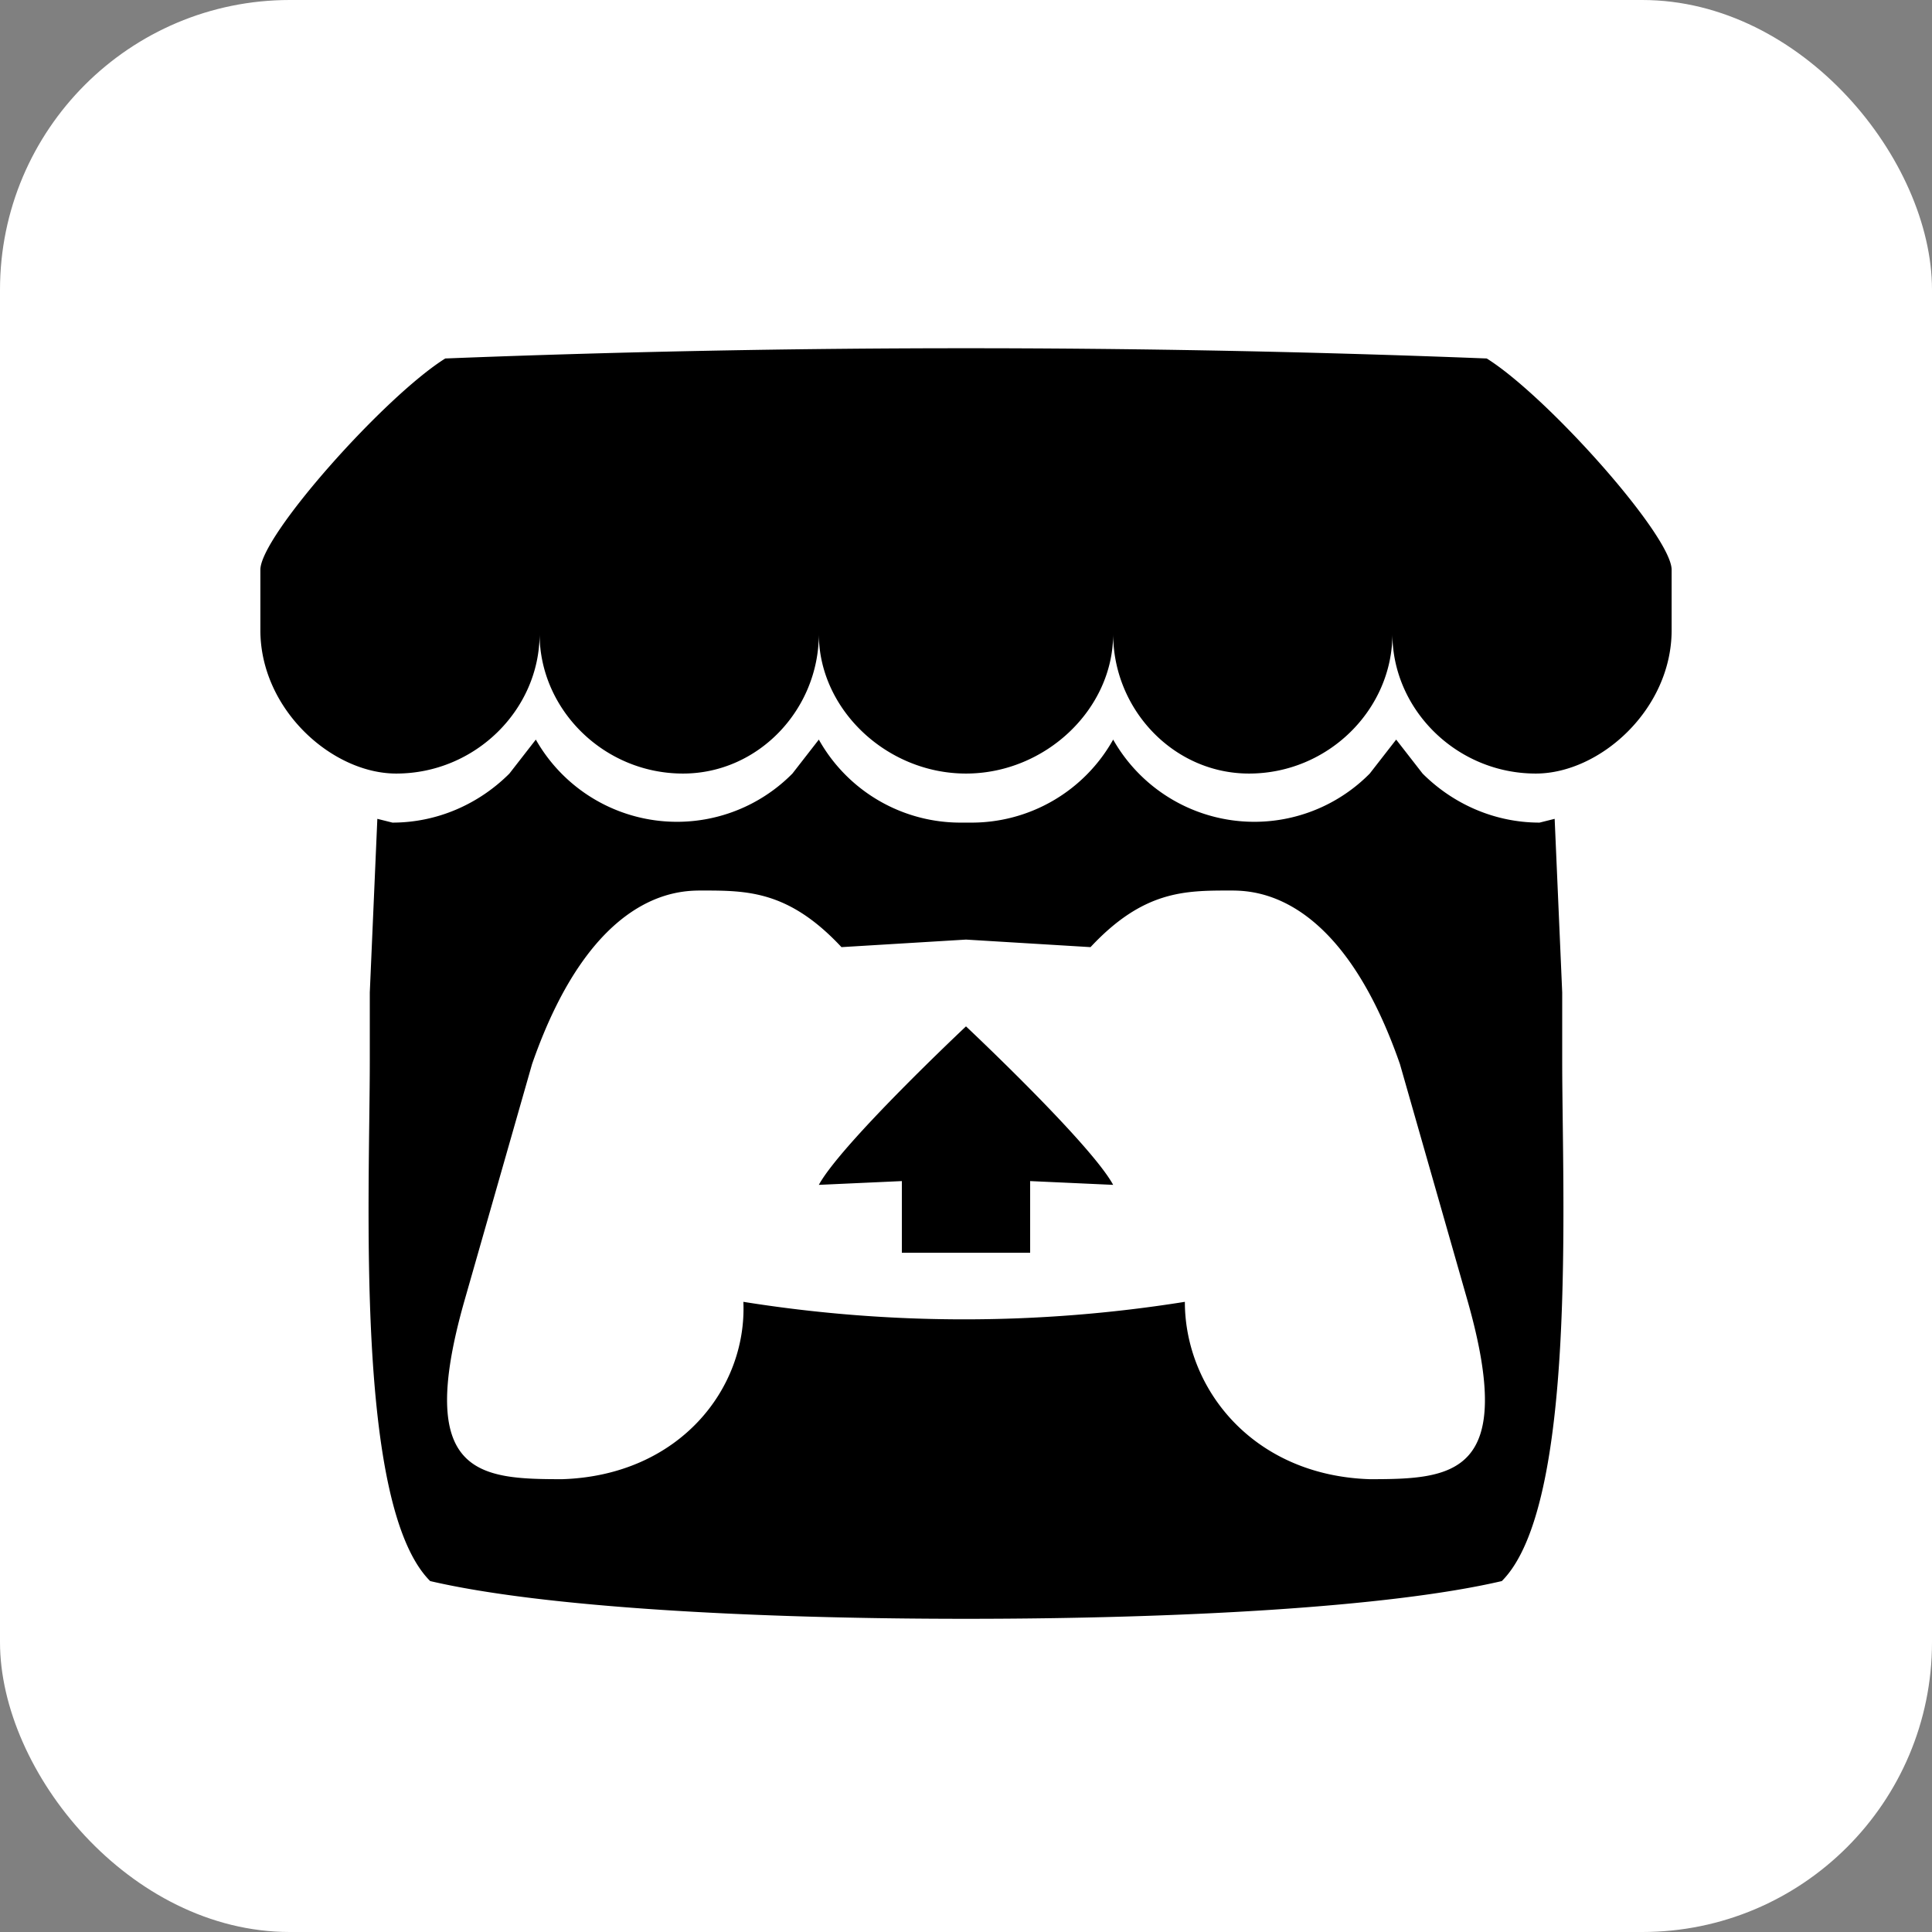
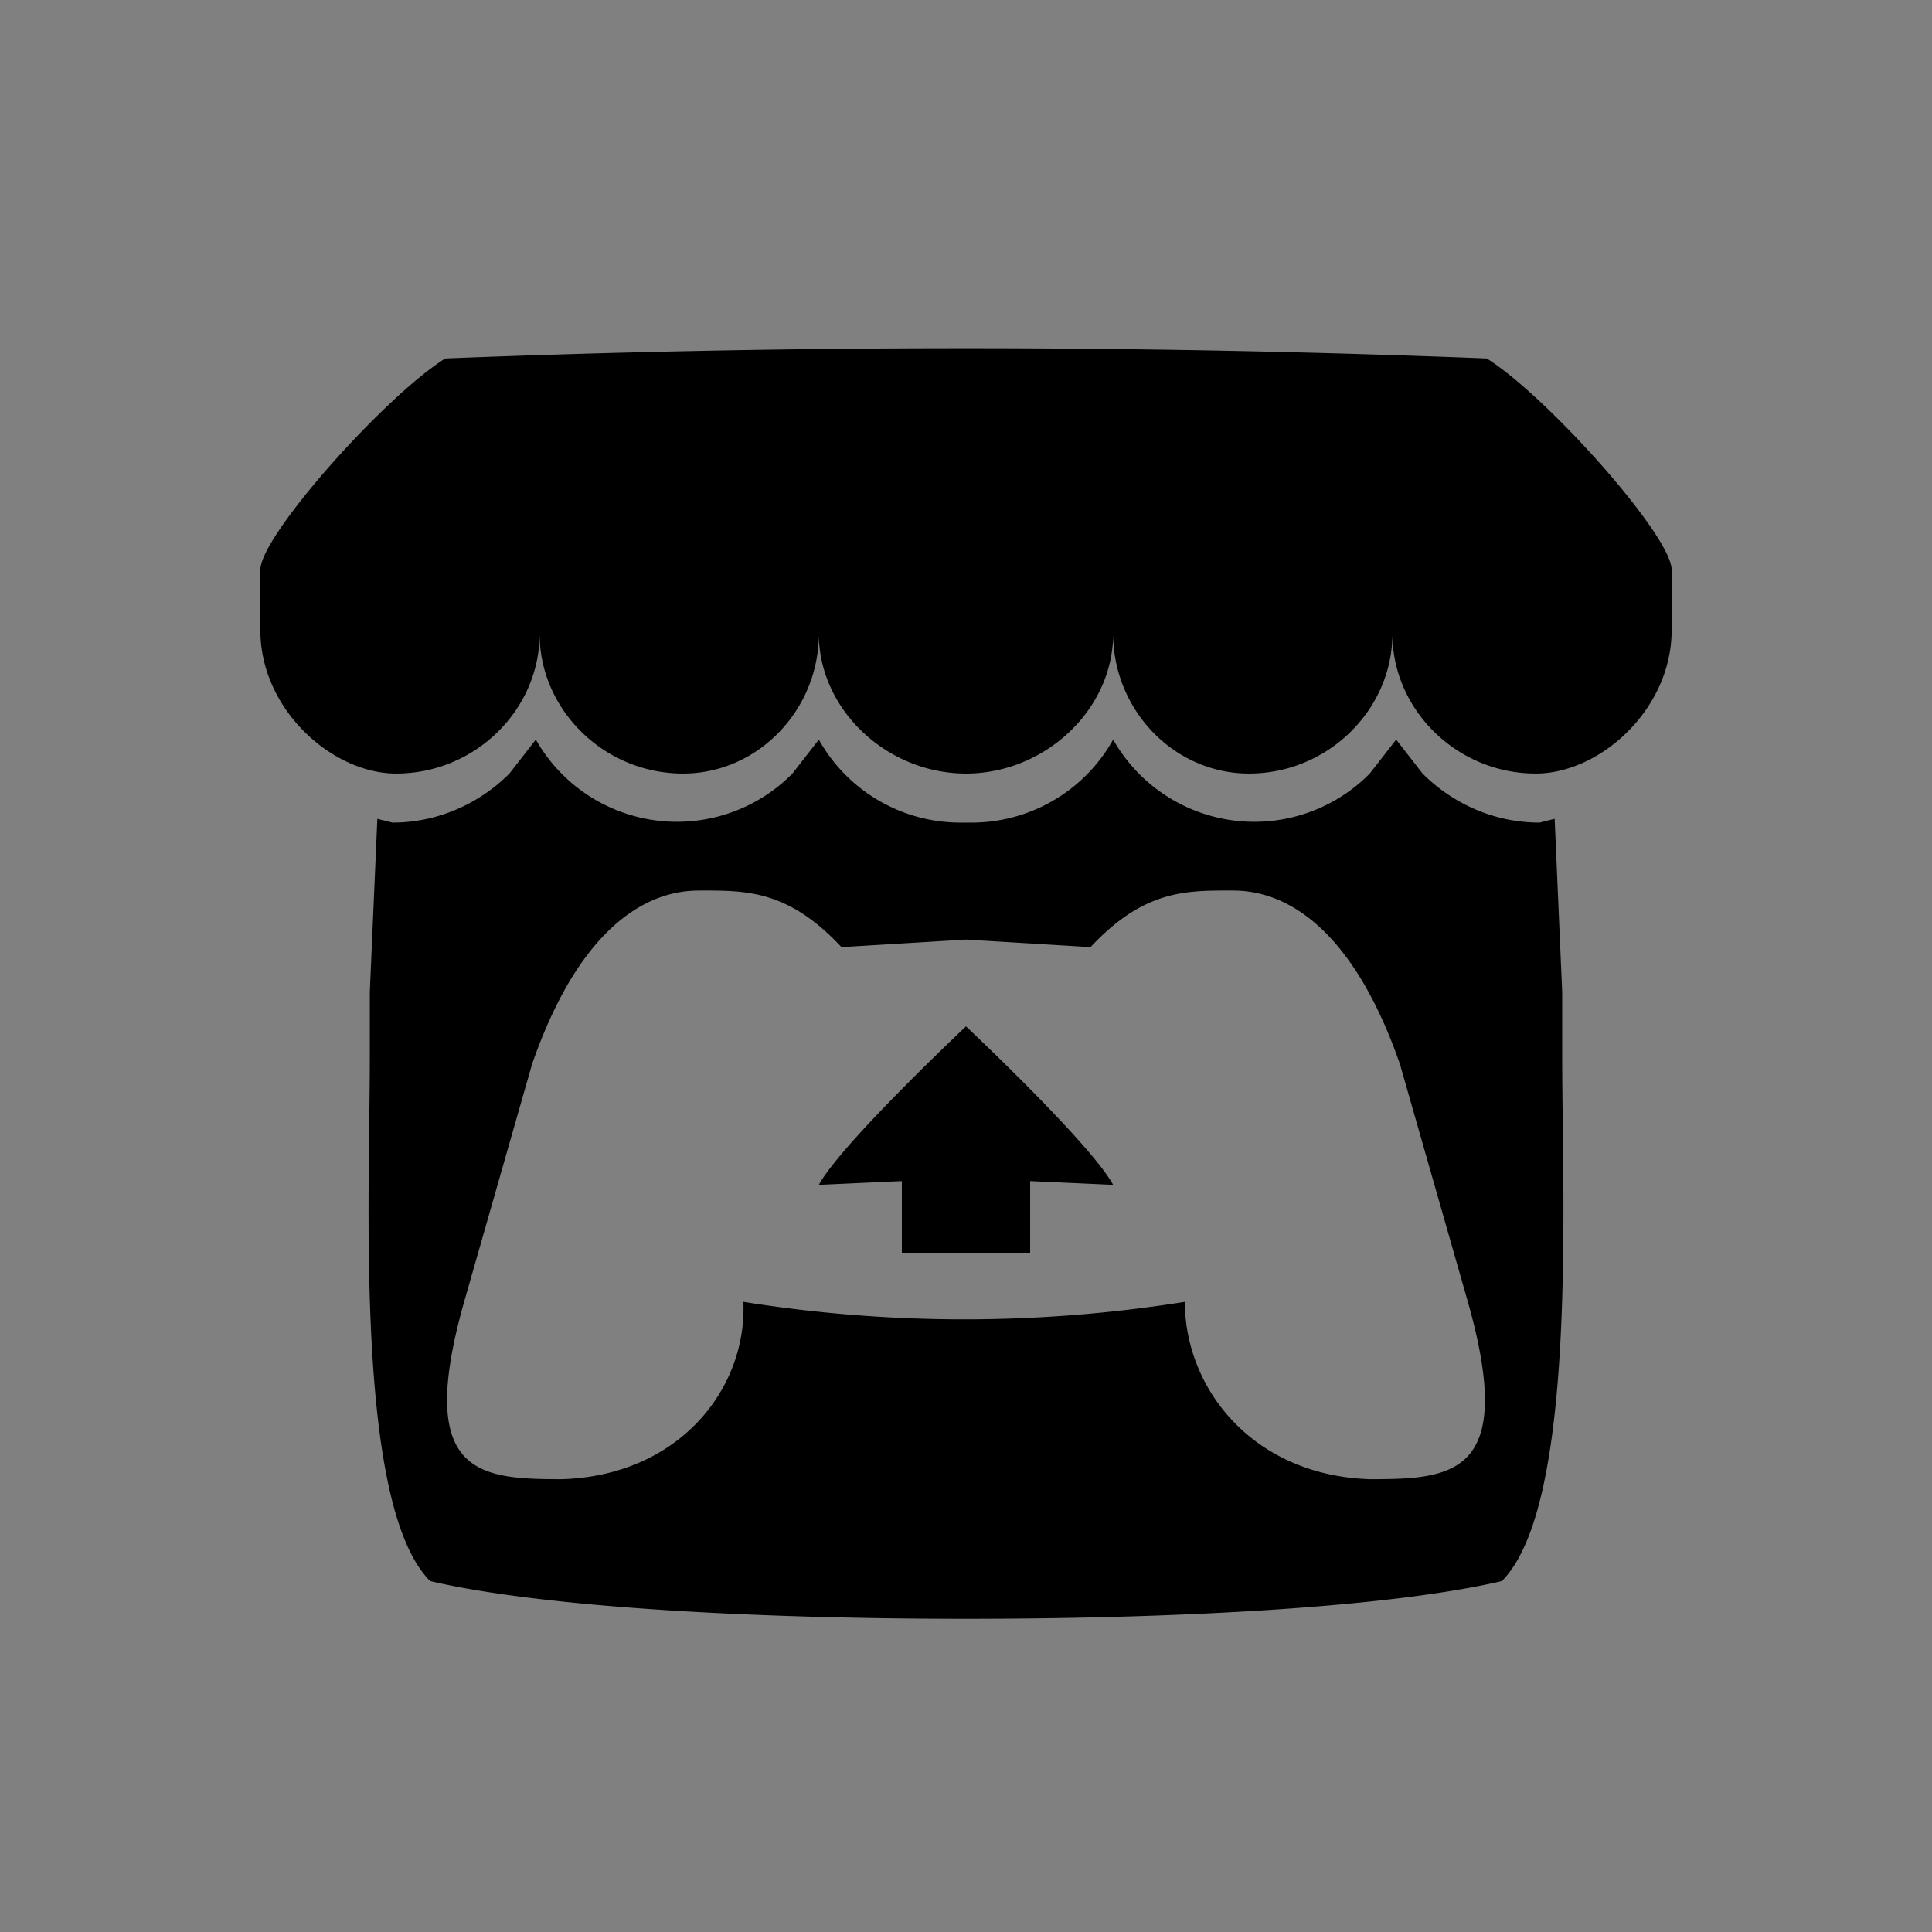
<svg xmlns="http://www.w3.org/2000/svg" aria-label="itch.io" role="img" viewBox="0 0 512 512">
  <rect x="0" y="0" width="512" height="512" fill="#808080" stroke="none" />
-   <rect width="512" height="512" rx="15%" fill="#ffffff" />
  <path d="M118 95c-16 10-49 47-49 56v16c0 21 19 38 36 38 21 0 38-17 38-37 0 20 17 37 38 37 20 0 36-17 36-37 0 20 18 37 39 37s39-17 39-37c0 20 16 37 36 37 21 0 38-17 38-37 0 20 17 37 38 37 17 0 36-17 36-38v-16c0-9-33-46-49-56a3511 3511 0 00-276 0zm99 101l-7 9a43 43 0 01-68-9l-7 9c-8 8-19 13-31 13l-4-1-2 46v18c0 36-4 118 16 138 30 7 86 10 142 10s112-3 142-10c20-20 16-102 16-138v-18l-2-46-4 1c-12 0-23-5-31-13l-7-9-7 9a43 43 0 01-68-9 43 43 0 01-38 22h-1-1a43 43 0 01-38-22zm-31 40c12 0 23 0 37 15l33-2 33 2c14-15 25-15 37-15 6 0 29 0 45 46l18 63c13 46-4 47-26 47-31-1-49-24-49-47a371 371 0 01-117 0c1 23-17 46-48 47-22 0-39-1-26-47l18-63c16-46 39-46 45-46zm70 36s-33 31-39 42l22-1v19h34v-19l22 1c-6-11-39-42-39-42z" />
</svg>